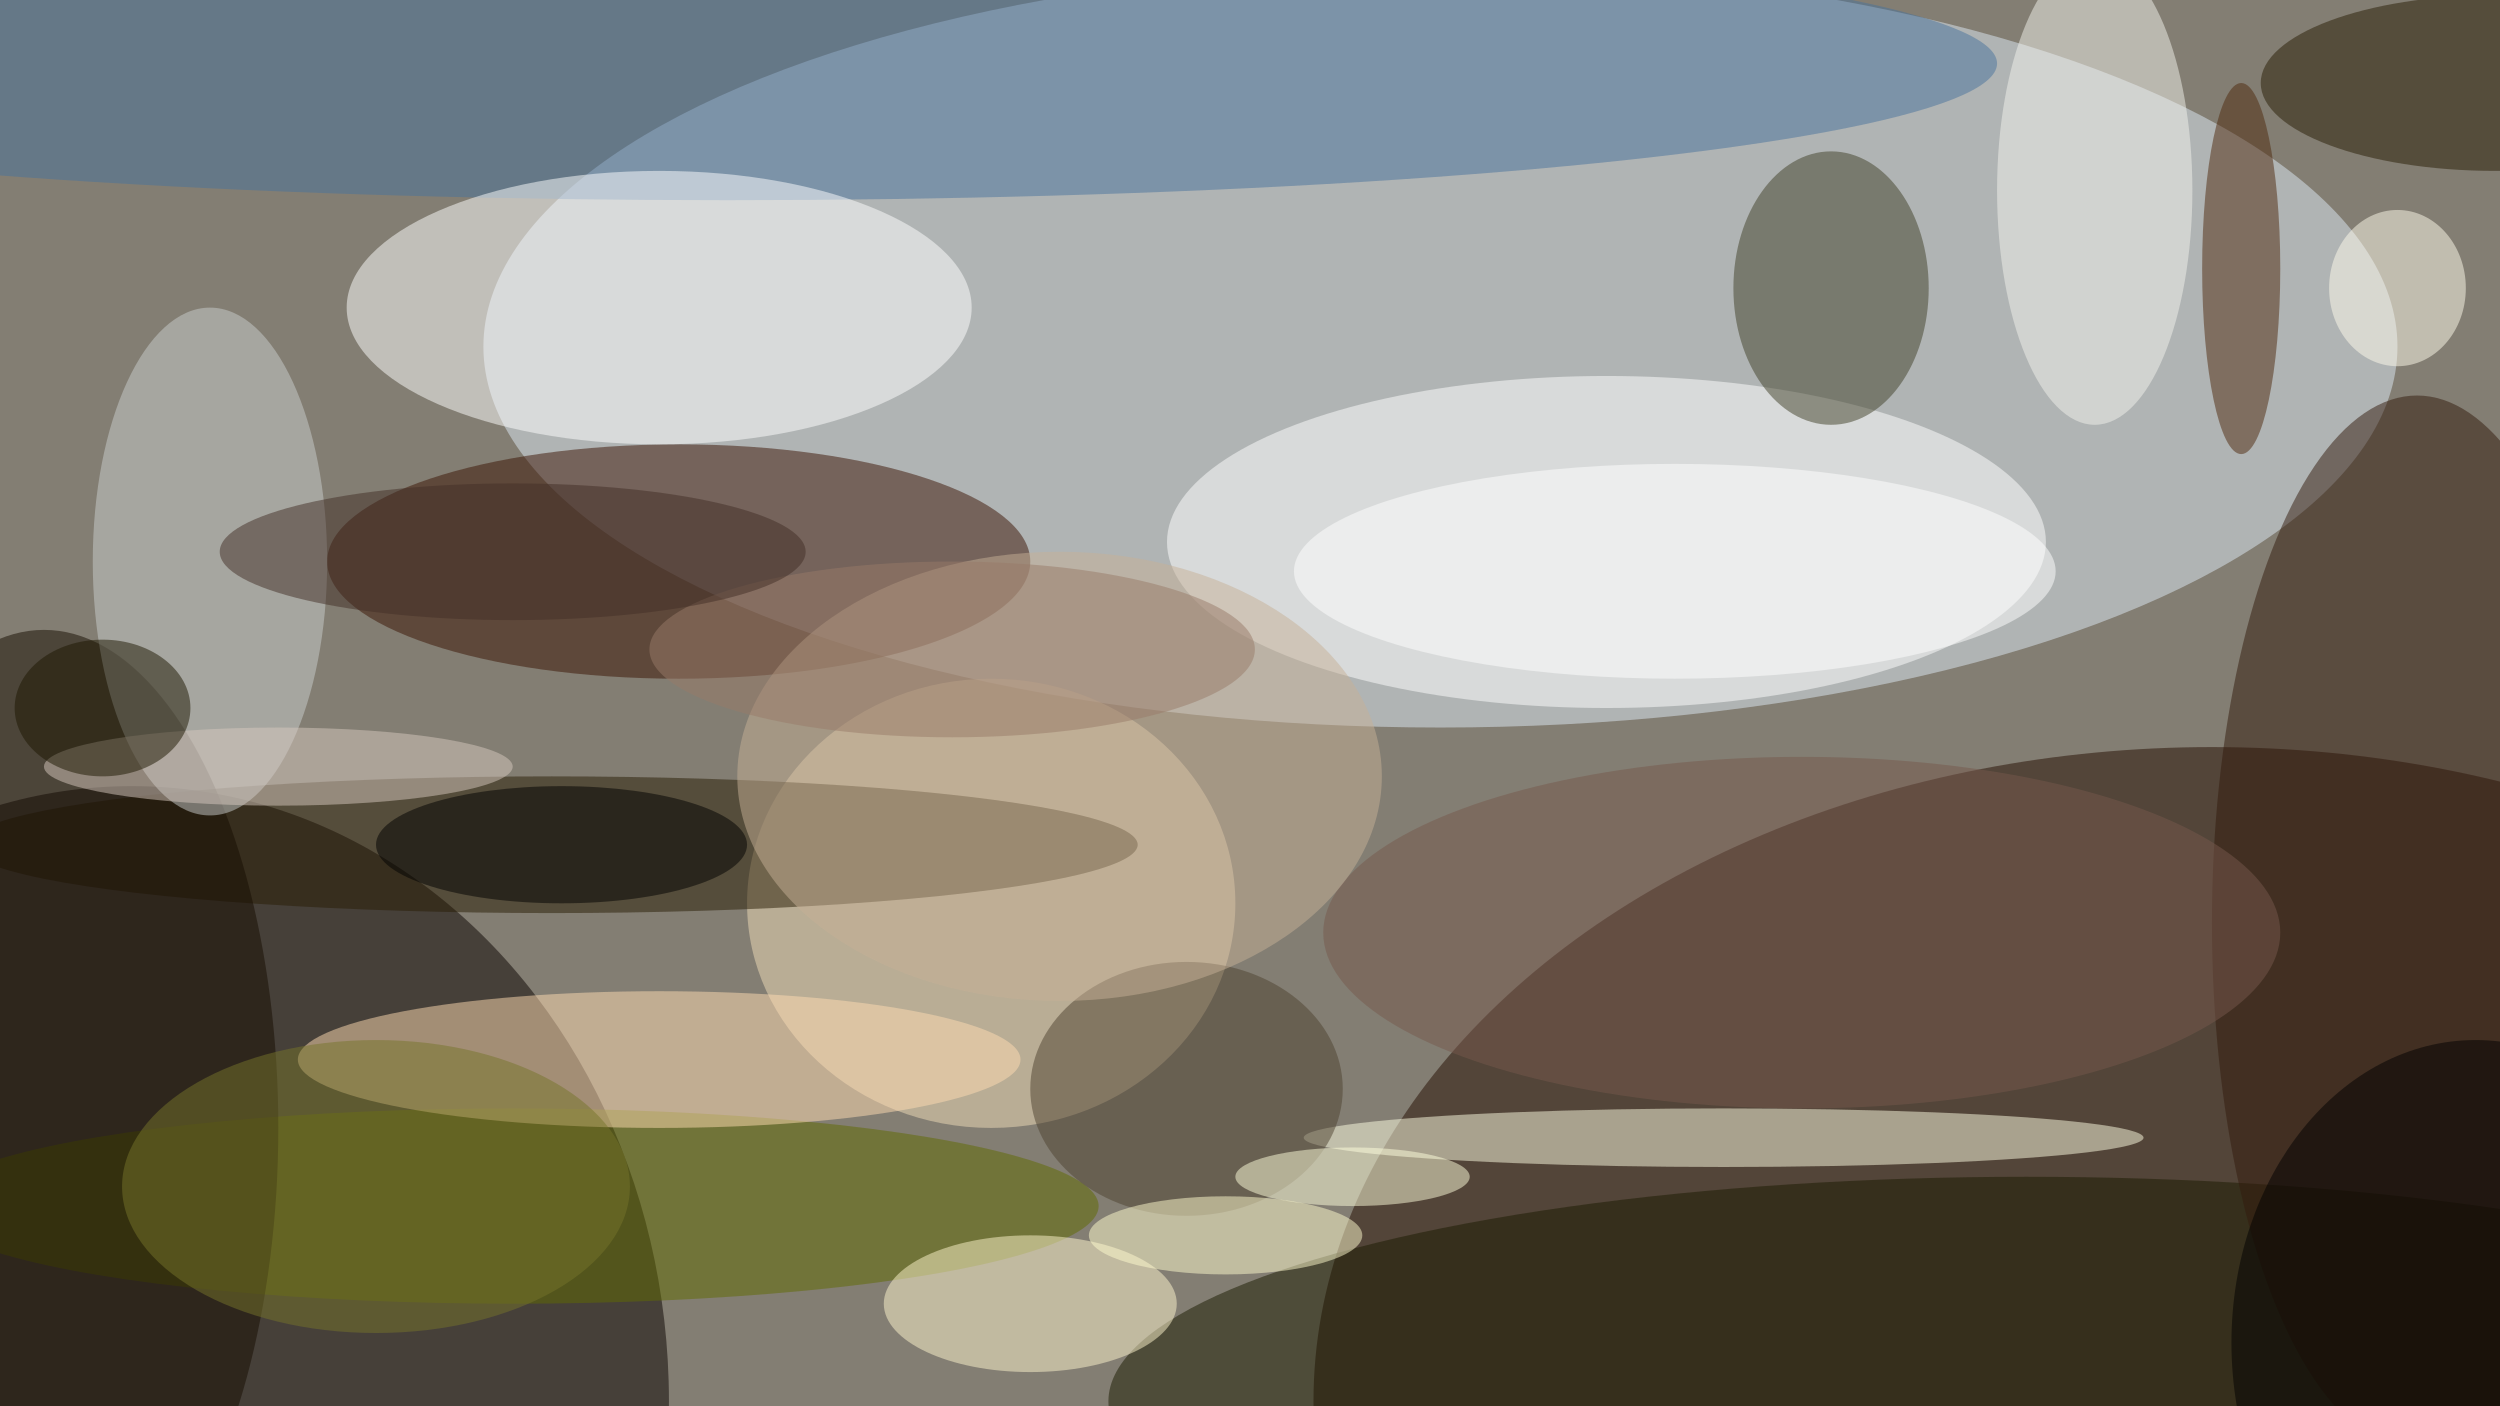
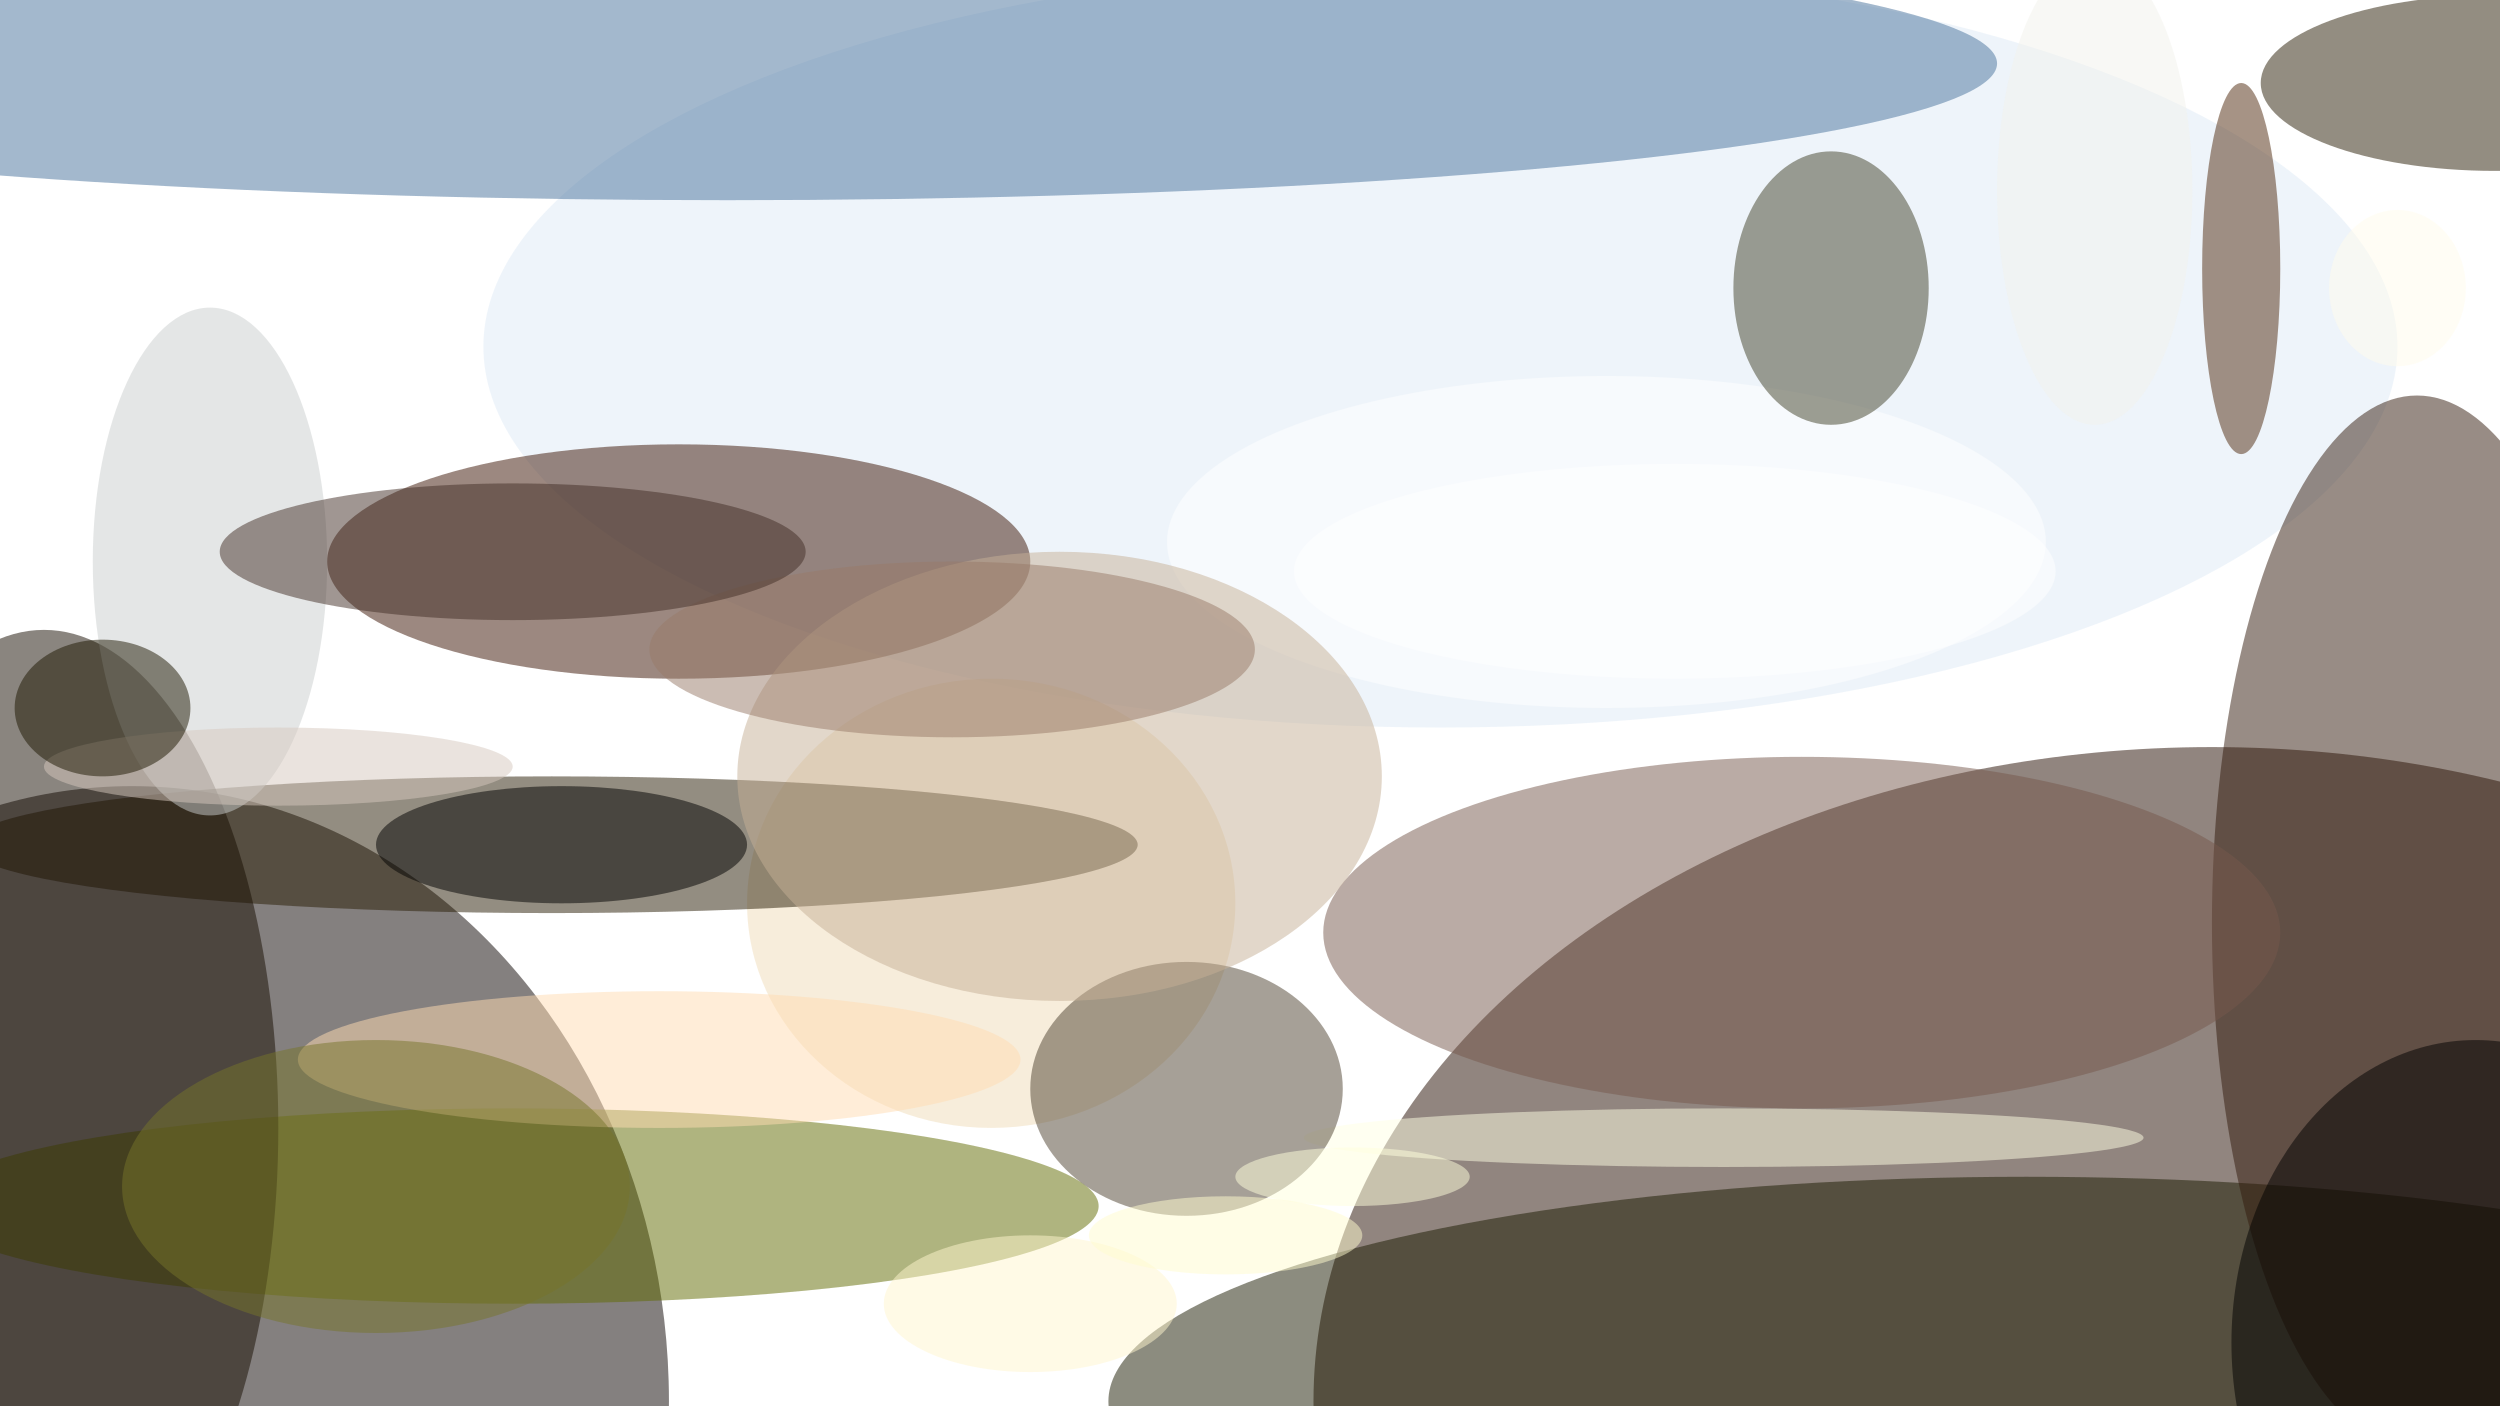
<svg xmlns="http://www.w3.org/2000/svg" width="1024" height="576">
-   <path fill="#837e73" d="M0 0h1024v576H0z" />
+   <path fill="#837e73" d="M0 0h1024H0z" />
  <g fill-opacity=".502" transform="matrix(4 0 0 4 2 2)">
    <ellipse cx="147" cy="35" fill="#deeaf6" rx="98" ry="39" />
    <ellipse cx="226" cy="143" fill="#250d00" rx="92" ry="67" />
    <ellipse cx="13" cy="143" fill="#0a0300" rx="55" ry="63" />
    <ellipse cx="69" cy="57" fill="#3a1302" rx="36" ry="12" />
    <ellipse cx="164" cy="55" fill="#fff" rx="45" ry="17" />
    <ellipse cx="101" cy="92" fill="#f0dcb7" rx="25" ry="23" />
    <ellipse cx="56" cy="86" fill="#291d04" rx="60" ry="7" />
    <ellipse cx="207" cy="143" fill="#1b1b00" rx="94" ry="23" />
    <ellipse cx="74" cy="6" fill="#48729b" rx="130" ry="14" />
-     <ellipse cx="67" cy="31" fill="#fffffe" rx="32" ry="14" />
    <ellipse cx="176" cy="116" fill="#ffffe4" rx="43" ry="3" />
    <ellipse cx="52" cy="123" fill="#616a00" rx="60" ry="10" />
    <ellipse cx="67" cy="108" fill="#ffdbb2" rx="37" ry="7" />
    <ellipse cx="4" cy="115" fill="#160d00" rx="24" ry="51" />
    <ellipse cx="21" cy="57" fill="#c9cdce" rx="12" ry="26" />
    <ellipse cx="247" cy="94" fill="#321a0c" rx="21" ry="54" />
    <ellipse cx="187" cy="29" fill="#404128" rx="10" ry="14" />
    <ellipse cx="184" cy="95" fill="#76594d" rx="49" ry="18" />
    <ellipse cx="105" cy="133" fill="#fff5cd" rx="15" ry="7" />
    <ellipse cx="229" cy="27" fill="#4e280d" rx="4" ry="19" />
    <ellipse cx="121" cy="111" fill="#4f4330" rx="16" ry="13" />
    <ellipse cx="214" cy="19" fill="#f2f2ec" rx="10" ry="24" />
    <ellipse cx="255" cy="8" fill="#291d04" rx="24" ry="9" />
    <ellipse cx="108" cy="79" fill="#c6b095" rx="33" ry="23" />
    <ellipse cx="171" cy="58" fill="#fff" rx="39" ry="11" />
    <ellipse cx="138" cy="120" fill="#ffffdb" rx="12" ry="3" />
    <ellipse cx="253" cy="137" rx="25" ry="31" />
    <ellipse cx="125" cy="126" fill="#fffbcd" rx="14" ry="4" />
    <ellipse cx="57" cy="86" fill="#010000" rx="19" ry="6" />
    <ellipse cx="245" cy="29" fill="#fefbec" rx="7" ry="8" />
    <ellipse cx="28" cy="78" fill="#d6c7bd" rx="24" ry="4" />
    <ellipse cx="10" cy="72" fill="#1c1601" rx="9" ry="7" />
    <ellipse cx="38" cy="121" fill="#76752b" rx="26" ry="15" />
    <ellipse cx="97" cy="66" fill="#987b68" rx="31" ry="9" />
    <ellipse cx="52" cy="56" fill="#432e26" rx="30" ry="7" />
  </g>
</svg>